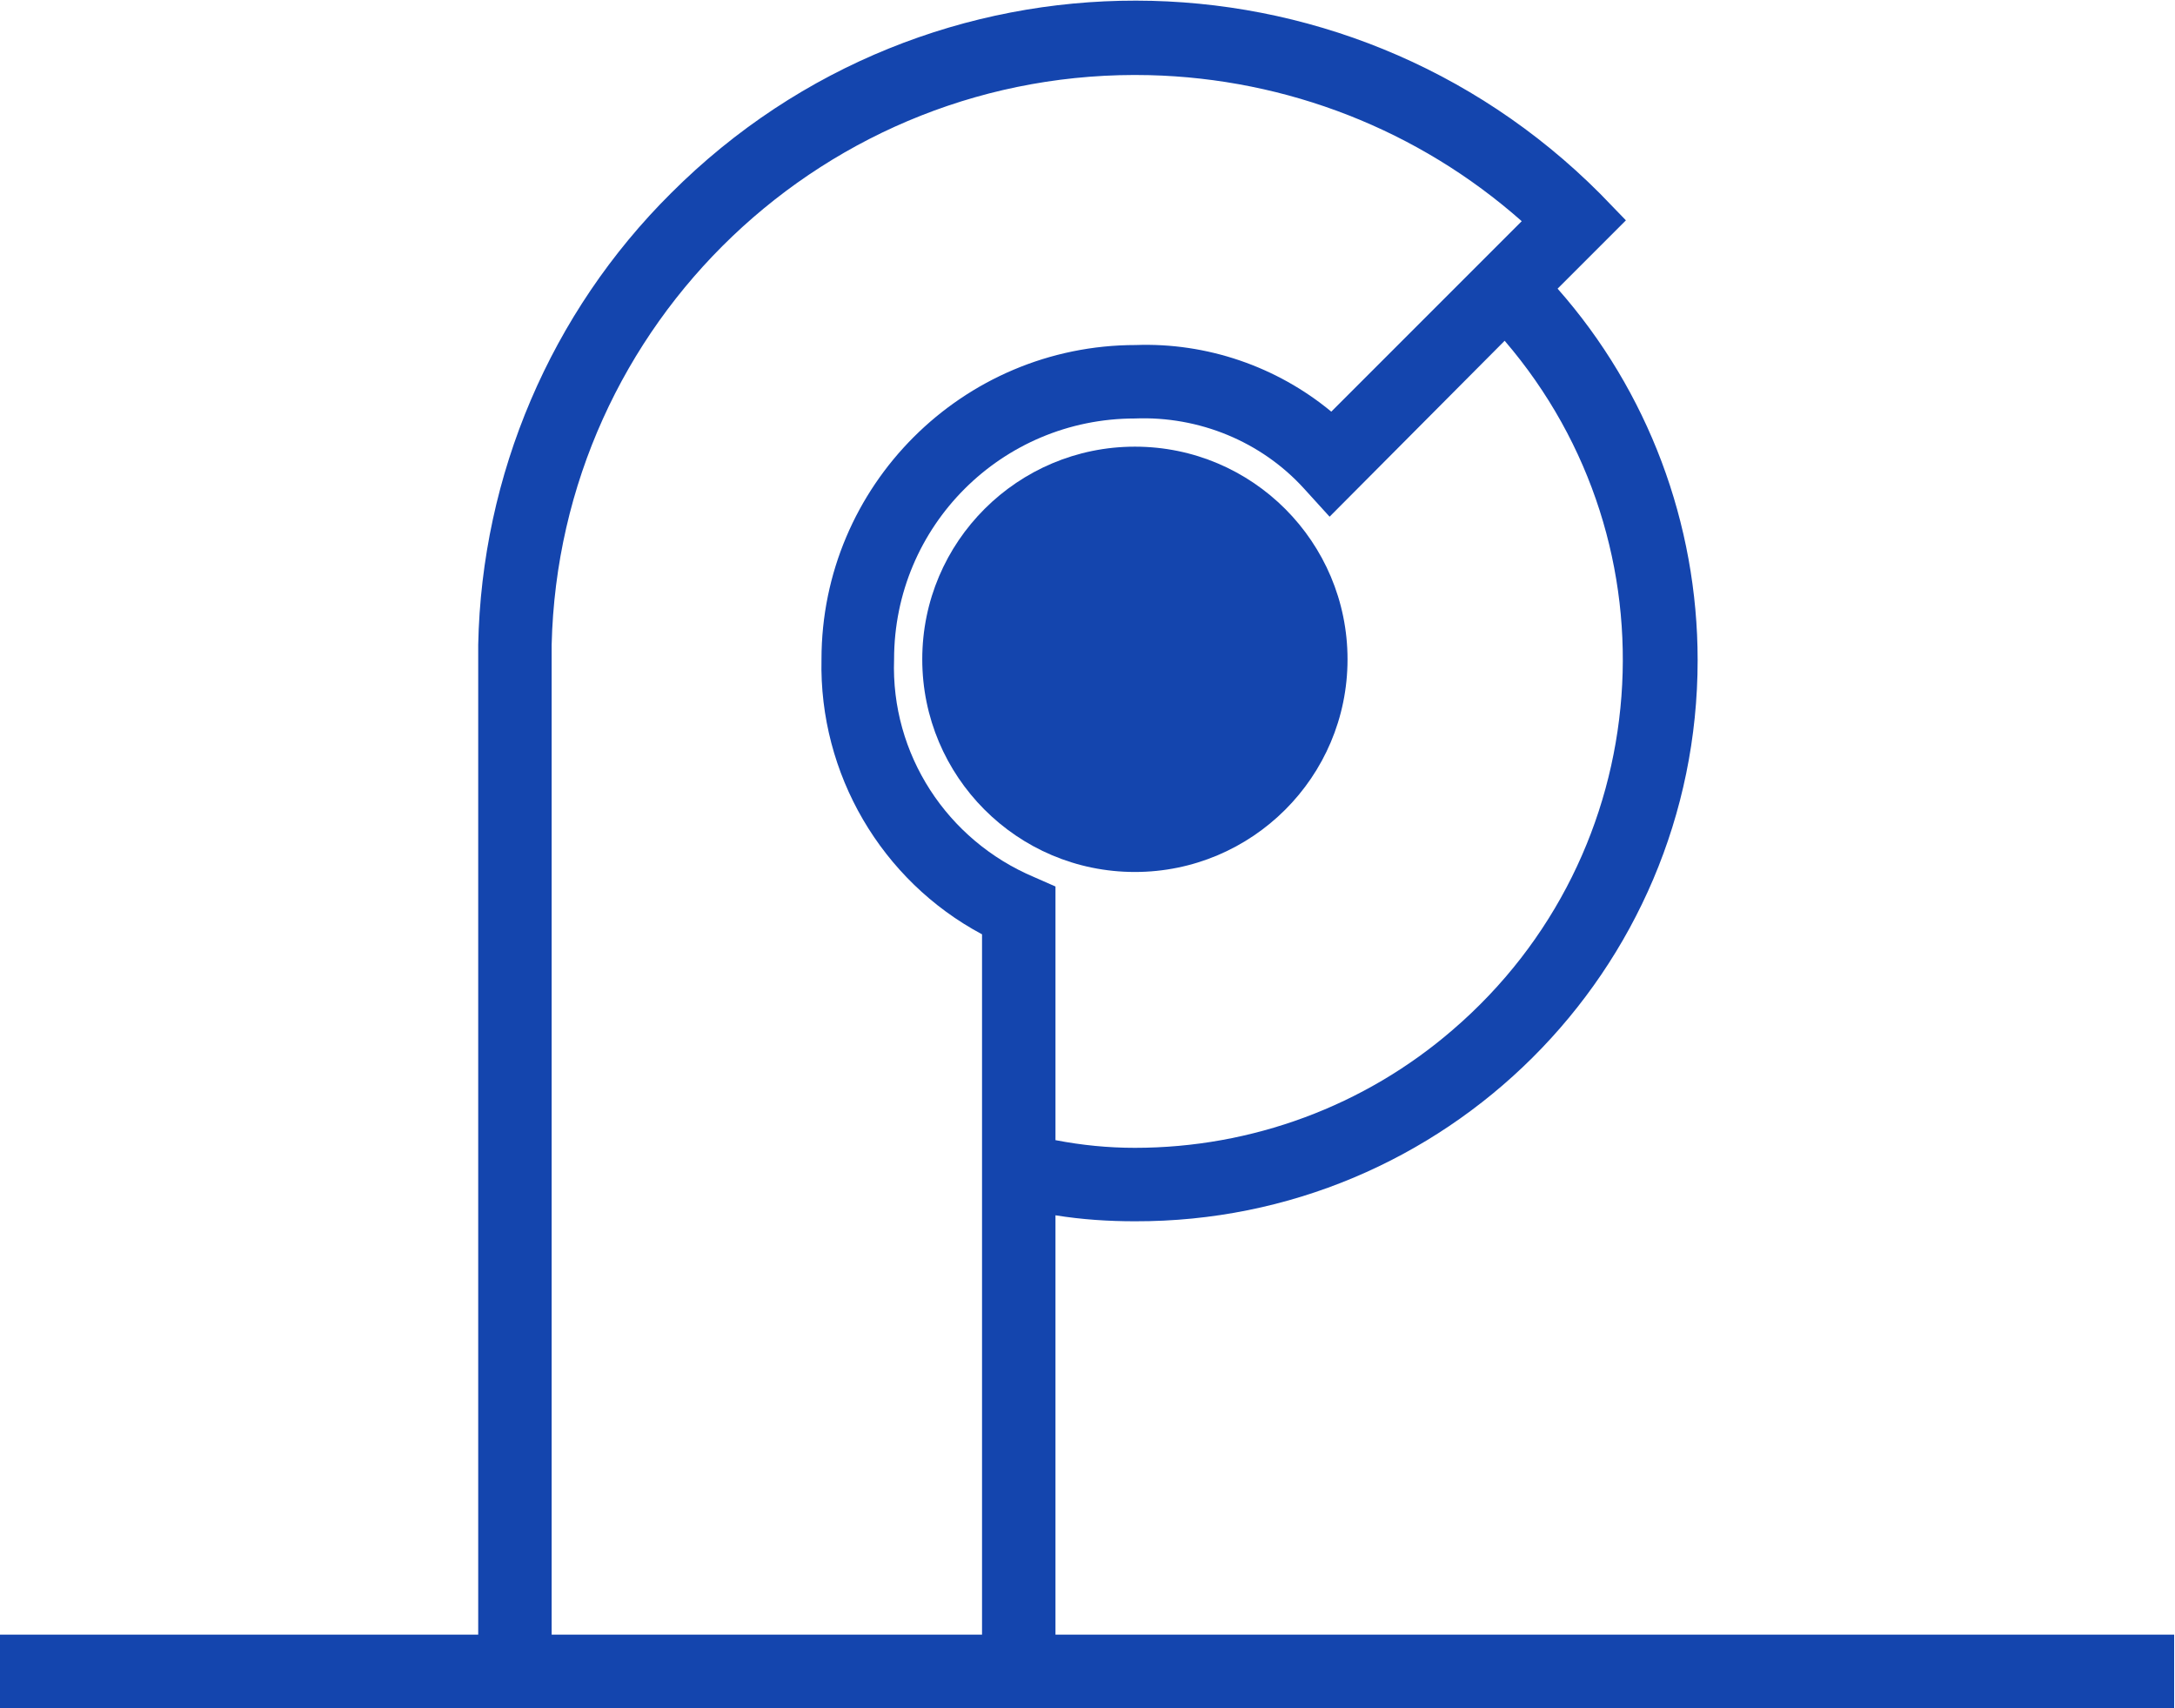
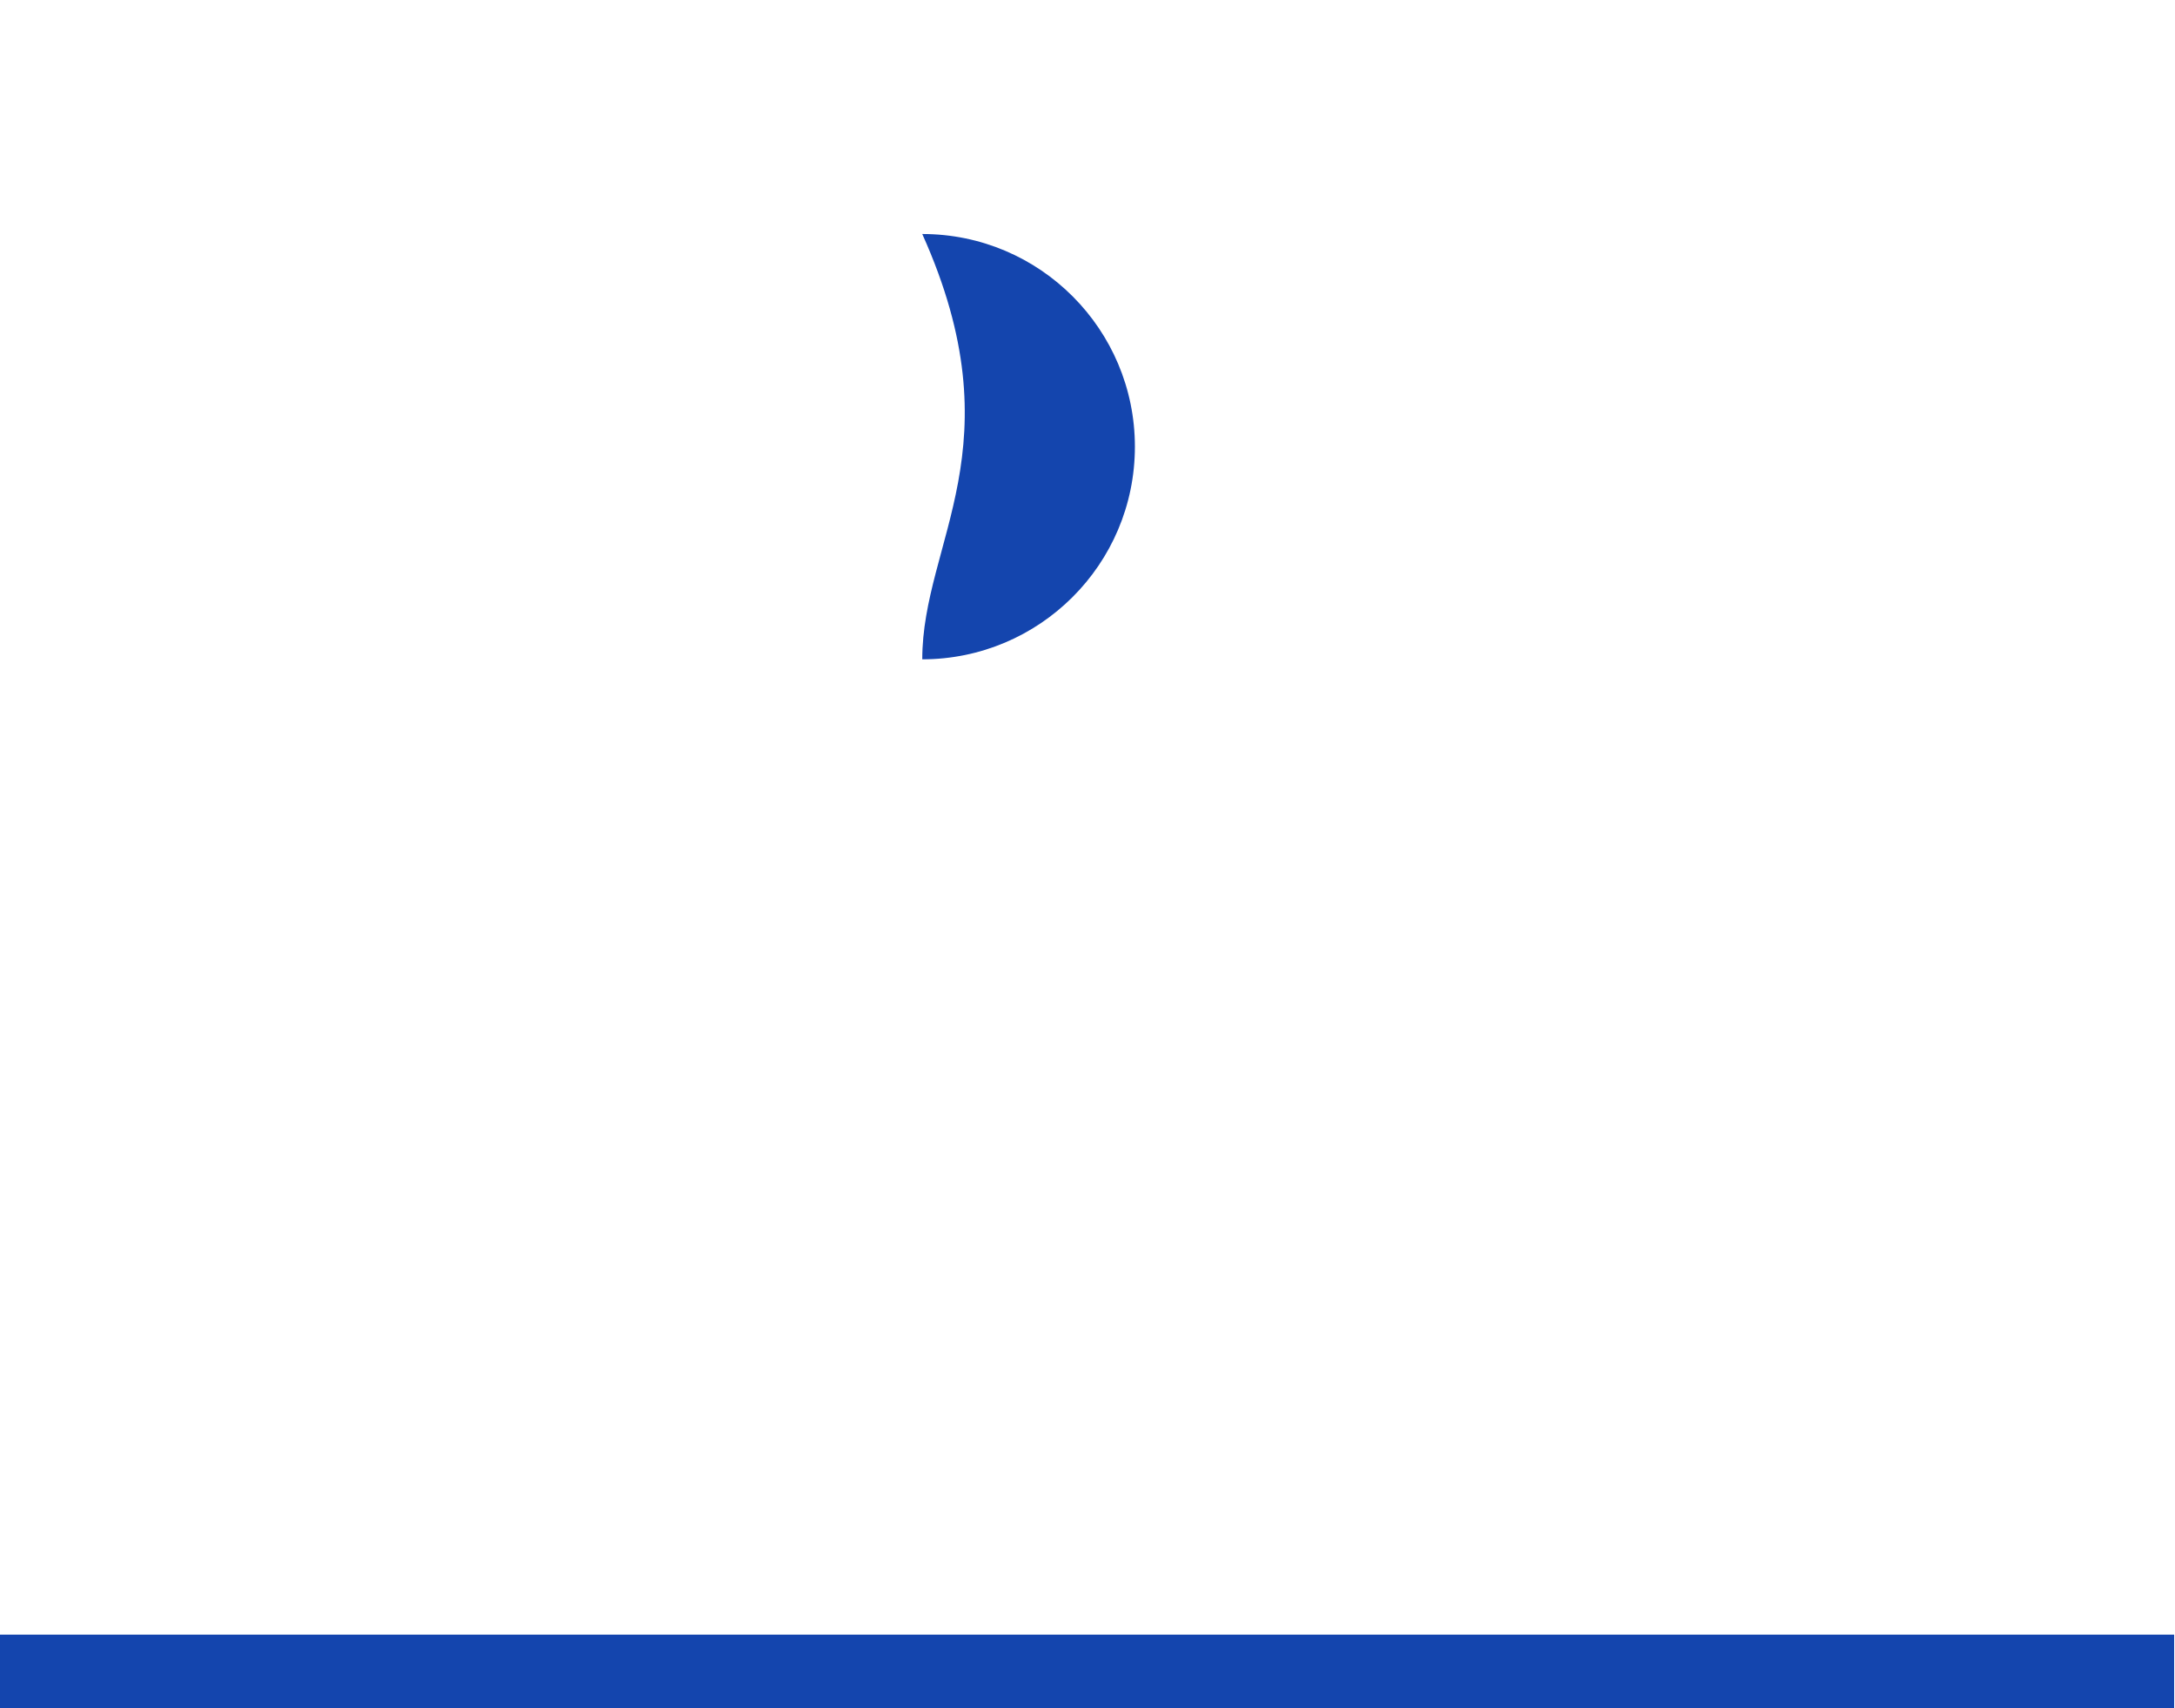
<svg xmlns="http://www.w3.org/2000/svg" version="1.1" id="图层_1" x="0px" y="0px" viewBox="0 0 254.7 200" style="enable-background:new 0 0 254.7 200;" xml:space="preserve">
  <style type="text/css">
	.st0{fill:#1445AE;}
</style>
  <path class="st0" d="M0,191.4h254.6v8.6H0V191.4z" />
-   <path class="st0" d="M182.4,33.8l8-8l-3-3.1c-30-30.1-78.7-30.2-108.8-0.1c-14.1,14-22.2,33-22.6,52.9v120.4h8.6V75.5  c0.9-37.7,32.2-67.6,70-66.7c16.1,0.4,31.5,6.4,43.6,17.1l-22.3,22.3c-6.4-5.3-14.6-8.1-22.9-7.8c-20.3,0-36.8,16.5-36.8,36.8  c-0.3,13.4,7,25.9,18.8,32.2v86.3h8.6v-53.4c3.1,0.5,6.2,0.7,9.3,0.7c36.3,0.1,65.9-29.3,65.9-65.7C198.8,61.3,193,45.8,182.4,33.8z   M132.9,134.4c-3.1,0-6.2-0.3-9.3-0.9v-29.7l-2.5-1.1c-10.2-4.3-16.8-14.4-16.4-25.5c0-15.6,12.6-28.2,28.2-28.2  c7.5-0.3,14.8,2.7,19.8,8.2l3,3.3l20.5-20.6c20.6,24,17.9,60.1-6.1,80.7C159.8,129.5,146.6,134.4,132.9,134.4z" />
-   <path class="st0" d="M108,77.2c0,13.7,11.1,24.9,24.9,24.9c13.7,0,24.9-11.1,24.9-24.9c0,0,0,0,0,0c0-13.7-11.1-24.9-24.9-24.9  C119.2,52.3,108,63.4,108,77.2C108,77.1,108,77.1,108,77.2z" />
+   <path class="st0" d="M108,77.2c13.7,0,24.9-11.1,24.9-24.9c0,0,0,0,0,0c0-13.7-11.1-24.9-24.9-24.9  C119.2,52.3,108,63.4,108,77.2C108,77.1,108,77.1,108,77.2z" />
</svg>